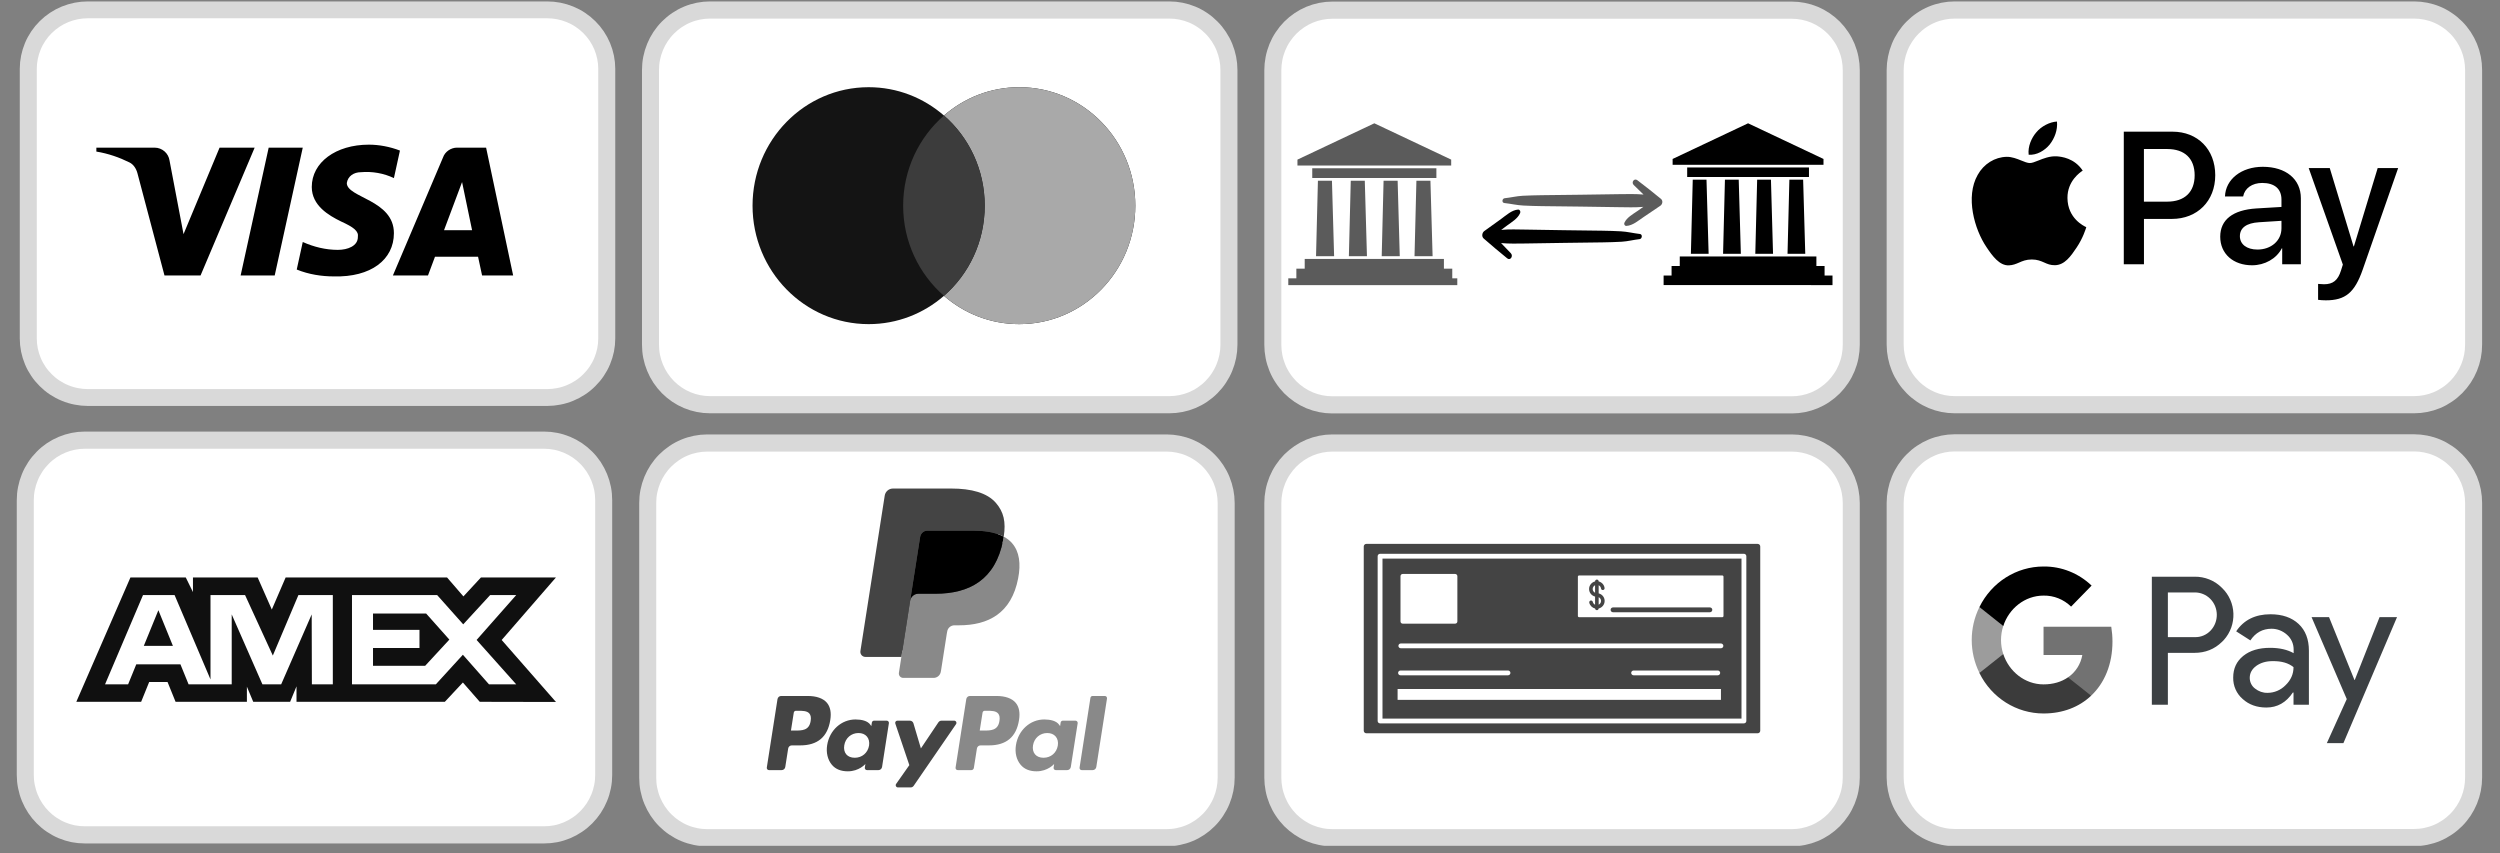
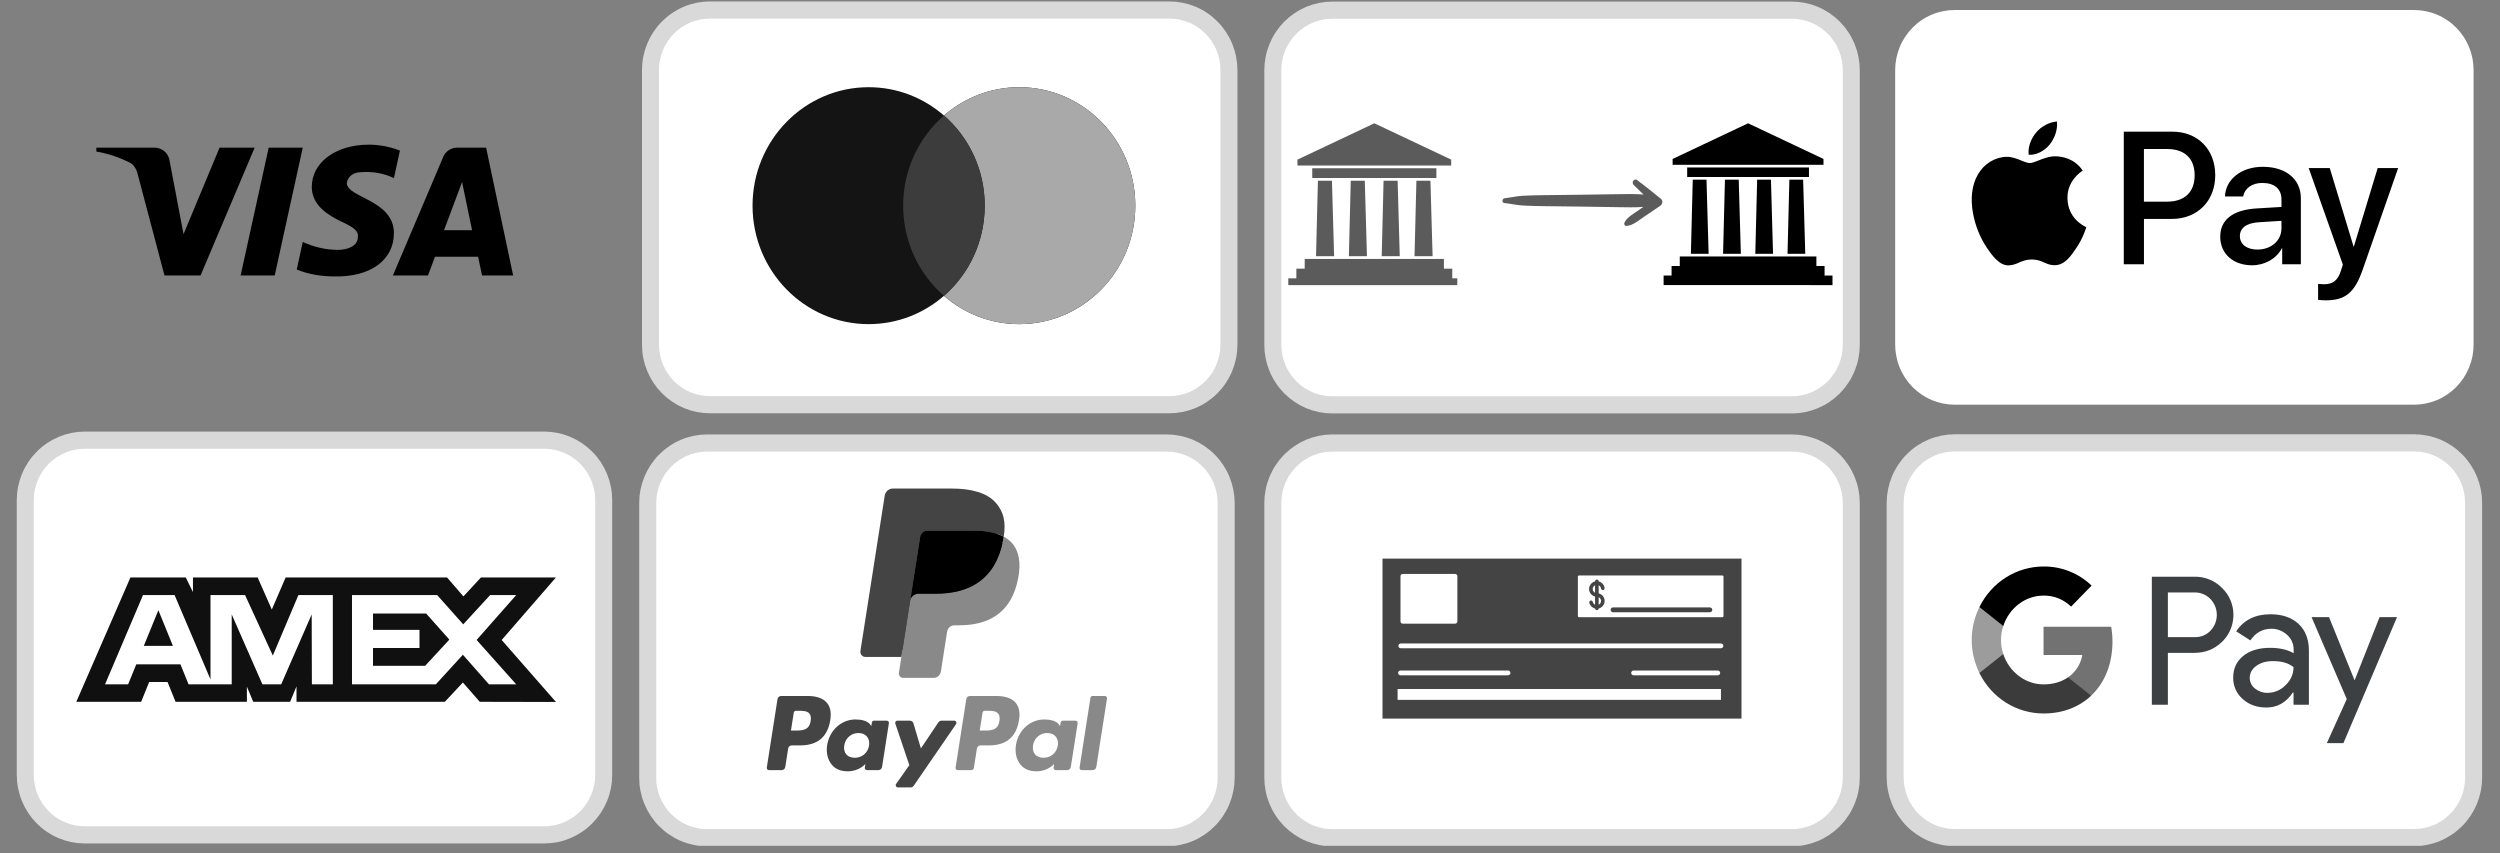
<svg xmlns="http://www.w3.org/2000/svg" width="337" zoomAndPan="magnify" viewBox="0 0 252.75 86.25" height="115" preserveAspectRatio="xMidYMid meet" version="1.0">
  <rect x="0" y="0" width="252.75" height="86.25" fill="#808080" stroke="none" />
  <defs>
    <clipPath id="073e48ed4a">
      <path d="M 2 0.145 L 62 0.145 L 62 41 L 2 41 Z M 2 0.145 " clip-rule="nonzero" />
    </clipPath>
    <clipPath id="42b9f6ebef">
-       <path d="M 1.988 0.145 L 62.215 0.145 L 62.215 41.039 L 1.988 41.039 Z M 1.988 0.145 " clip-rule="nonzero" />
-     </clipPath>
+       </clipPath>
    <clipPath id="abe13ee209">
      <path d="M 2 44 L 61.914 44 L 61.914 85 L 2 85 Z M 2 44 " clip-rule="nonzero" />
    </clipPath>
    <clipPath id="95ab9806b6">
      <path d="M 1.688 43.633 L 61.914 43.633 L 61.914 85.273 L 1.688 85.273 Z M 1.688 43.633 " clip-rule="nonzero" />
    </clipPath>
    <clipPath id="6a9d5e9c78">
      <path d="M 64.891 0.145 L 125.117 0.145 L 125.117 41.781 L 64.891 41.781 Z M 64.891 0.145 " clip-rule="nonzero" />
    </clipPath>
    <clipPath id="8aaedff80b">
      <path d="M 127.809 0.16 L 188.035 0.16 L 188.035 41.797 L 127.809 41.797 Z M 127.809 0.16 " clip-rule="nonzero" />
    </clipPath>
    <clipPath id="39867cc154">
      <path d="M 151.781 18 L 168.141 18 L 168.141 23 L 151.781 23 Z M 151.781 18 " clip-rule="nonzero" />
    </clipPath>
    <clipPath id="9cde7873f6">
      <path d="M 149.746 21.176 L 166 21.176 L 166 26.379 L 149.746 26.379 Z M 149.746 21.176 " clip-rule="nonzero" />
    </clipPath>
    <clipPath id="0447650a96">
      <path d="M 168.18 12.465 L 185.281 12.465 L 185.281 28.824 L 168.18 28.824 Z M 168.18 12.465 " clip-rule="nonzero" />
    </clipPath>
    <clipPath id="f4f707b962">
      <path d="M 130.23 12.465 L 147.332 12.465 L 147.332 28.824 L 130.23 28.824 Z M 130.23 12.465 " clip-rule="nonzero" />
    </clipPath>
    <clipPath id="b7a9a7cc20">
      <path d="M 191 44 L 250.953 44 L 250.953 85 L 191 85 Z M 191 44 " clip-rule="nonzero" />
    </clipPath>
    <clipPath id="20c0ea89ec">
      <path d="M 190.727 43.906 L 250.953 43.906 L 250.953 85.508 L 190.727 85.508 Z M 190.727 43.906 " clip-rule="nonzero" />
    </clipPath>
    <clipPath id="e4f090697a">
      <path d="M 191 1 L 250.953 1 L 250.953 41 L 191 41 Z M 191 1 " clip-rule="nonzero" />
    </clipPath>
    <clipPath id="e91d248437">
      <path d="M 190.727 0.145 L 250.953 0.145 L 250.953 41.781 L 190.727 41.781 Z M 190.727 0.145 " clip-rule="nonzero" />
    </clipPath>
    <clipPath id="16c0418874">
      <path d="M 64.609 43.922 L 124.836 43.922 L 124.836 85.508 L 64.609 85.508 Z M 64.609 43.922 " clip-rule="nonzero" />
    </clipPath>
    <clipPath id="d704cf0c45">
      <path d="M 127.809 43.922 L 188.035 43.922 L 188.035 85.508 L 127.809 85.508 Z M 127.809 43.922 " clip-rule="nonzero" />
    </clipPath>
    <clipPath id="8c0b630920">
-       <path d="M 137.871 54.988 L 178 54.988 L 178 74.32 L 137.871 74.32 Z M 137.871 54.988 " clip-rule="nonzero" />
-     </clipPath>
+       </clipPath>
  </defs>
  <g clip-path="url(#073e48ed4a)">
-     <path fill="#ffffff" d="M 8.879 0.996 L 55.32 0.996 C 55.715 0.996 56.105 1.035 56.492 1.109 C 56.883 1.188 57.258 1.301 57.621 1.449 C 57.988 1.598 58.336 1.781 58.664 2 C 58.992 2.219 59.297 2.465 59.574 2.742 C 59.855 3.02 60.105 3.32 60.324 3.645 C 60.543 3.973 60.73 4.316 60.879 4.676 C 61.031 5.039 61.145 5.41 61.223 5.797 C 61.301 6.18 61.34 6.566 61.34 6.957 L 61.34 34.223 C 61.34 34.613 61.301 35 61.223 35.387 C 61.145 35.77 61.031 36.141 60.879 36.504 C 60.73 36.867 60.543 37.211 60.324 37.535 C 60.105 37.859 59.855 38.16 59.574 38.438 C 59.297 38.715 58.992 38.965 58.664 39.18 C 58.336 39.398 57.988 39.582 57.621 39.73 C 57.258 39.883 56.883 39.996 56.492 40.07 C 56.105 40.148 55.715 40.188 55.32 40.188 L 8.879 40.188 C 8.484 40.188 8.094 40.148 7.707 40.07 C 7.32 39.996 6.941 39.883 6.578 39.73 C 6.211 39.582 5.863 39.398 5.535 39.18 C 5.207 38.965 4.902 38.715 4.625 38.438 C 4.344 38.16 4.094 37.859 3.875 37.535 C 3.656 37.211 3.469 36.867 3.32 36.504 C 3.168 36.141 3.055 35.77 2.977 35.387 C 2.898 35 2.859 34.613 2.859 34.223 L 2.859 6.957 C 2.859 6.566 2.898 6.18 2.977 5.797 C 3.055 5.41 3.168 5.039 3.32 4.676 C 3.469 4.316 3.656 3.973 3.875 3.645 C 4.094 3.32 4.344 3.02 4.625 2.742 C 4.902 2.465 5.207 2.219 5.535 2 C 5.863 1.781 6.211 1.598 6.578 1.449 C 6.941 1.301 7.32 1.188 7.707 1.109 C 8.094 1.035 8.484 0.996 8.879 0.996 Z M 8.879 0.996 " fill-opacity="1" fill-rule="nonzero" />
-   </g>
+     </g>
  <g clip-path="url(#42b9f6ebef)">
    <path stroke-linecap="butt" transform="matrix(1.72, 0, 0, 1.704, 2.001, 0.143)" fill="none" stroke-linejoin="miter" d="M 3.999 0.501 L 31.001 0.501 C 31.23 0.501 31.457 0.523 31.682 0.567 C 31.909 0.613 32.127 0.679 32.339 0.766 C 32.552 0.854 32.754 0.961 32.945 1.09 C 33.136 1.218 33.313 1.363 33.474 1.525 C 33.638 1.688 33.783 1.865 33.91 2.055 C 34.037 2.247 34.146 2.449 34.233 2.66 C 34.321 2.873 34.387 3.091 34.433 3.318 C 34.478 3.543 34.501 3.77 34.501 3.999 L 34.501 20 C 34.501 20.23 34.478 20.457 34.433 20.684 C 34.387 20.908 34.321 21.126 34.233 21.339 C 34.146 21.552 34.037 21.754 33.91 21.944 C 33.783 22.135 33.638 22.311 33.474 22.474 C 33.313 22.637 33.136 22.784 32.945 22.91 C 32.754 23.038 32.552 23.146 32.339 23.233 C 32.127 23.322 31.909 23.389 31.682 23.432 C 31.457 23.478 31.23 23.501 31.001 23.501 L 3.999 23.501 C 3.77 23.501 3.542 23.478 3.318 23.432 C 3.093 23.389 2.872 23.322 2.661 23.233 C 2.448 23.146 2.246 23.038 2.055 22.91 C 1.864 22.784 1.687 22.637 1.526 22.474 C 1.362 22.311 1.217 22.135 1.09 21.944 C 0.962 21.754 0.853 21.552 0.767 21.339 C 0.679 21.126 0.613 20.908 0.567 20.684 C 0.522 20.457 0.499 20.23 0.499 20 L 0.499 3.999 C 0.499 3.77 0.522 3.543 0.567 3.318 C 0.613 3.091 0.679 2.873 0.767 2.66 C 0.853 2.449 0.962 2.247 1.09 2.055 C 1.217 1.865 1.362 1.688 1.526 1.525 C 1.687 1.363 1.864 1.218 2.055 1.09 C 2.246 0.961 2.448 0.854 2.661 0.766 C 2.872 0.679 3.093 0.613 3.318 0.567 C 3.542 0.523 3.77 0.501 3.999 0.501 Z M 3.999 0.501 " stroke="#d9d9d9" stroke-width="1" stroke-opacity="1" stroke-miterlimit="4" />
  </g>
  <path fill="#000000" d="M 20.277 27.848 L 16.629 27.848 L 13.895 17.512 C 13.766 17.035 13.488 16.613 13.082 16.418 C 12.07 15.918 10.957 15.523 9.742 15.324 L 9.742 14.926 L 15.617 14.926 C 16.426 14.926 17.035 15.523 17.137 16.215 L 18.555 23.672 L 22.199 14.926 L 25.746 14.926 Z M 27.773 27.848 L 24.328 27.848 L 27.164 14.926 L 30.609 14.926 Z M 35.062 18.504 C 35.164 17.809 35.773 17.41 36.484 17.41 C 37.598 17.309 38.812 17.512 39.824 18.008 L 40.434 15.223 C 39.422 14.828 38.305 14.625 37.293 14.625 C 33.949 14.625 31.52 16.418 31.52 18.902 C 31.52 20.789 33.242 21.781 34.457 22.379 C 35.773 22.977 36.281 23.375 36.18 23.969 C 36.18 24.863 35.164 25.262 34.152 25.262 C 32.938 25.262 31.723 24.965 30.609 24.465 L 30 27.25 C 31.215 27.746 32.531 27.945 33.75 27.945 C 37.496 28.043 39.824 26.258 39.824 23.574 C 39.824 20.191 35.062 19.996 35.062 18.504 Z M 51.879 27.848 L 49.145 14.926 L 46.207 14.926 C 45.598 14.926 44.992 15.324 44.789 15.918 L 39.723 27.848 L 43.27 27.848 L 43.977 25.957 L 48.332 25.957 L 48.738 27.848 Z M 46.715 18.406 L 47.727 23.273 L 44.891 23.273 Z M 46.715 18.406 " fill-opacity="1" fill-rule="evenodd" />
  <g clip-path="url(#abe13ee209)">
    <path fill="#ffffff" d="M 8.578 44.5 L 55.027 44.5 C 55.422 44.5 55.812 44.539 56.203 44.617 C 56.59 44.695 56.965 44.812 57.332 44.965 C 57.695 45.117 58.043 45.305 58.371 45.523 C 58.703 45.746 59.004 45.996 59.285 46.281 C 59.566 46.562 59.812 46.867 60.035 47.199 C 60.254 47.531 60.438 47.883 60.59 48.25 C 60.742 48.617 60.855 48.996 60.934 49.387 C 61.012 49.781 61.047 50.176 61.047 50.574 L 61.047 78.332 C 61.047 78.73 61.012 79.125 60.934 79.516 C 60.855 79.906 60.742 80.289 60.59 80.656 C 60.438 81.023 60.254 81.375 60.035 81.707 C 59.812 82.035 59.566 82.344 59.285 82.625 C 59.004 82.906 58.703 83.16 58.371 83.379 C 58.043 83.602 57.695 83.789 57.332 83.941 C 56.965 84.094 56.59 84.211 56.203 84.289 C 55.812 84.363 55.422 84.402 55.027 84.402 L 8.578 84.402 C 8.18 84.402 7.789 84.363 7.402 84.289 C 7.016 84.211 6.637 84.094 6.273 83.941 C 5.906 83.789 5.559 83.602 5.23 83.379 C 4.902 83.16 4.598 82.906 4.32 82.625 C 4.039 82.344 3.789 82.035 3.57 81.707 C 3.352 81.375 3.164 81.023 3.016 80.656 C 2.863 80.289 2.75 79.906 2.672 79.516 C 2.594 79.125 2.555 78.73 2.555 78.332 L 2.555 50.574 C 2.555 50.176 2.594 49.781 2.672 49.387 C 2.75 48.996 2.863 48.617 3.016 48.25 C 3.164 47.883 3.352 47.531 3.57 47.199 C 3.789 46.867 4.039 46.562 4.32 46.281 C 4.598 45.996 4.902 45.746 5.23 45.523 C 5.559 45.305 5.906 45.117 6.273 44.965 C 6.637 44.812 7.016 44.695 7.402 44.617 C 7.789 44.539 8.18 44.5 8.578 44.5 Z M 8.578 44.5 " fill-opacity="1" fill-rule="nonzero" />
  </g>
  <g clip-path="url(#95ab9806b6)">
    <path stroke-linecap="butt" transform="matrix(1.72, 0, 0, 1.735, 1.695, 43.634)" fill="none" stroke-linejoin="miter" d="M 4.001 0.499 L 31 0.499 C 31.229 0.499 31.456 0.522 31.683 0.567 C 31.908 0.612 32.126 0.68 32.34 0.767 C 32.551 0.855 32.753 0.963 32.944 1.089 C 33.137 1.218 33.311 1.362 33.475 1.526 C 33.638 1.688 33.781 1.864 33.911 2.055 C 34.038 2.247 34.145 2.449 34.233 2.661 C 34.322 2.873 34.388 3.091 34.433 3.316 C 34.478 3.544 34.499 3.771 34.499 4.001 L 34.499 20 C 34.499 20.23 34.478 20.457 34.433 20.682 C 34.388 20.907 34.322 21.128 34.233 21.34 C 34.145 21.551 34.038 21.754 33.911 21.945 C 33.781 22.135 33.638 22.312 33.475 22.475 C 33.311 22.637 33.137 22.783 32.944 22.909 C 32.753 23.037 32.551 23.146 32.34 23.233 C 32.126 23.321 31.908 23.389 31.683 23.434 C 31.456 23.477 31.229 23.499 31 23.499 L 4.001 23.499 C 3.769 23.499 3.542 23.477 3.317 23.434 C 3.093 23.389 2.872 23.321 2.661 23.233 C 2.448 23.146 2.246 23.037 2.055 22.909 C 1.864 22.783 1.687 22.637 1.526 22.475 C 1.362 22.312 1.217 22.135 1.09 21.945 C 0.963 21.754 0.854 21.551 0.767 21.34 C 0.679 21.128 0.613 20.907 0.568 20.682 C 0.522 20.457 0.5 20.23 0.5 20 L 0.5 4.001 C 0.5 3.771 0.522 3.544 0.568 3.316 C 0.613 3.091 0.679 2.873 0.767 2.661 C 0.854 2.449 0.963 2.247 1.09 2.055 C 1.217 1.864 1.362 1.688 1.526 1.526 C 1.687 1.362 1.864 1.218 2.055 1.089 C 2.246 0.963 2.448 0.855 2.661 0.767 C 2.872 0.68 3.093 0.612 3.317 0.567 C 3.542 0.522 3.769 0.499 4.001 0.499 Z M 4.001 0.499 " stroke="#d9d9d9" stroke-width="1" stroke-opacity="1" stroke-miterlimit="4" />
  </g>
  <path fill="#101010" d="M 13.188 58.379 L 7.715 70.953 L 14.27 70.953 L 15.082 68.949 L 16.938 68.949 L 17.75 70.953 L 24.961 70.953 L 24.961 69.422 L 25.602 70.953 L 29.332 70.953 L 29.977 69.391 L 29.977 70.953 L 44.973 70.953 L 46.797 69 L 48.504 70.953 L 56.207 70.969 L 50.719 64.703 L 56.207 58.379 L 48.625 58.379 L 46.852 60.297 L 45.195 58.379 L 28.879 58.379 L 27.48 61.625 L 26.047 58.379 L 19.508 58.379 L 19.508 59.859 L 18.781 58.379 Z M 35.586 60.164 L 44.199 60.164 L 46.832 63.121 L 49.551 60.164 L 52.188 60.164 L 48.184 64.699 L 52.188 69.184 L 49.434 69.184 L 46.797 66.195 L 44.066 69.184 L 35.586 69.184 Z M 37.711 63.68 L 37.711 62.031 L 43.086 62.031 L 45.43 64.664 L 42.984 67.312 L 37.711 67.312 L 37.711 65.516 L 42.41 65.516 L 42.41 63.68 Z M 14.457 60.164 L 17.652 60.164 L 21.281 68.691 L 21.281 60.164 L 24.777 60.164 L 27.582 66.277 L 30.168 60.164 L 33.648 60.164 L 33.648 69.188 L 31.531 69.188 L 31.512 62.117 L 28.426 69.188 L 26.531 69.188 L 23.426 62.117 L 23.426 69.188 L 19.066 69.188 L 18.242 67.164 L 13.777 67.164 L 12.953 69.184 L 10.621 69.184 Z M 14.539 65.297 L 16.012 61.691 L 17.48 65.297 Z M 14.539 65.297 " fill-opacity="1" fill-rule="evenodd" />
  <path fill="#ffffff" d="M 71.785 1.012 L 118.223 1.012 C 118.617 1.012 119.008 1.051 119.395 1.129 C 119.785 1.207 120.16 1.32 120.523 1.473 C 120.891 1.625 121.238 1.812 121.566 2.035 C 121.895 2.254 122.199 2.508 122.477 2.789 C 122.758 3.07 123.008 3.379 123.227 3.711 C 123.445 4.039 123.633 4.391 123.781 4.758 C 123.934 5.129 124.047 5.508 124.125 5.898 C 124.203 6.289 124.242 6.684 124.242 7.082 L 124.242 34.84 C 124.242 35.238 124.203 35.637 124.125 36.027 C 124.047 36.418 123.934 36.797 123.781 37.164 C 123.633 37.535 123.445 37.883 123.227 38.215 C 123.008 38.547 122.758 38.852 122.477 39.137 C 122.199 39.418 121.895 39.668 121.566 39.891 C 121.238 40.113 120.891 40.301 120.523 40.453 C 120.16 40.605 119.785 40.719 119.395 40.797 C 119.008 40.875 118.617 40.914 118.223 40.914 L 71.785 40.914 C 71.387 40.914 70.996 40.875 70.609 40.797 C 70.223 40.719 69.844 40.605 69.48 40.453 C 69.113 40.301 68.77 40.113 68.438 39.891 C 68.109 39.668 67.809 39.418 67.527 39.137 C 67.246 38.852 67 38.547 66.777 38.215 C 66.559 37.883 66.375 37.535 66.223 37.164 C 66.07 36.797 65.957 36.418 65.879 36.027 C 65.801 35.637 65.766 35.238 65.766 34.84 L 65.766 7.082 C 65.766 6.684 65.801 6.289 65.879 5.898 C 65.957 5.508 66.07 5.129 66.223 4.758 C 66.375 4.391 66.559 4.039 66.777 3.711 C 67 3.379 67.246 3.07 67.527 2.789 C 67.809 2.508 68.109 2.254 68.438 2.035 C 68.77 1.812 69.113 1.625 69.48 1.473 C 69.844 1.32 70.223 1.207 70.609 1.129 C 70.996 1.051 71.387 1.012 71.785 1.012 Z M 71.785 1.012 " fill-opacity="1" fill-rule="nonzero" />
  <g clip-path="url(#6a9d5e9c78)">
    <path stroke-linecap="butt" transform="matrix(1.72, 0, 0, 1.735, 64.904, 0.143)" fill="none" stroke-linejoin="miter" d="M 4.001 0.501 L 31.001 0.501 C 31.23 0.501 31.457 0.523 31.682 0.568 C 31.909 0.613 32.127 0.678 32.339 0.766 C 32.552 0.854 32.754 0.962 32.945 1.091 C 33.136 1.217 33.313 1.363 33.474 1.525 C 33.638 1.687 33.783 1.865 33.91 2.056 C 34.037 2.246 34.146 2.448 34.233 2.66 C 34.321 2.874 34.387 3.092 34.433 3.317 C 34.478 3.542 34.501 3.77 34.501 4 L 34.501 19.999 C 34.501 20.229 34.478 20.458 34.433 20.684 C 34.387 20.909 34.321 21.127 34.233 21.339 C 34.146 21.553 34.037 21.753 33.91 21.944 C 33.783 22.136 33.638 22.311 33.474 22.476 C 33.313 22.638 33.136 22.782 32.945 22.91 C 32.754 23.039 32.552 23.147 32.339 23.235 C 32.127 23.322 31.909 23.388 31.682 23.433 C 31.457 23.478 31.23 23.5 31.001 23.5 L 4.001 23.5 C 3.769 23.5 3.542 23.478 3.317 23.433 C 3.092 23.388 2.872 23.322 2.661 23.235 C 2.447 23.147 2.247 23.039 2.054 22.91 C 1.864 22.782 1.689 22.638 1.525 22.476 C 1.362 22.311 1.219 22.136 1.089 21.944 C 0.962 21.753 0.855 21.553 0.767 21.339 C 0.678 21.127 0.612 20.909 0.567 20.684 C 0.521 20.458 0.501 20.229 0.501 19.999 L 0.501 4 C 0.501 3.77 0.521 3.542 0.567 3.317 C 0.612 3.092 0.678 2.874 0.767 2.66 C 0.855 2.448 0.962 2.246 1.089 2.056 C 1.219 1.865 1.362 1.687 1.525 1.525 C 1.689 1.363 1.864 1.217 2.054 1.091 C 2.247 0.962 2.447 0.854 2.661 0.766 C 2.872 0.678 3.092 0.613 3.317 0.568 C 3.542 0.523 3.769 0.501 4.001 0.501 Z M 4.001 0.501 " stroke="#d9d9d9" stroke-width="1" stroke-opacity="1" stroke-miterlimit="4" />
  </g>
  <path fill="#141414" d="M 95.434 29.91 C 93.383 31.691 90.727 32.77 87.82 32.77 C 81.34 32.77 76.082 27.406 76.082 20.793 C 76.082 14.18 81.34 8.816 87.82 8.816 C 90.727 8.816 93.383 9.895 95.434 11.68 C 97.48 9.895 100.141 8.816 103.047 8.816 C 109.527 8.816 114.781 14.18 114.781 20.793 C 114.781 27.406 109.527 32.77 103.047 32.77 C 100.141 32.77 97.48 31.691 95.434 29.91 Z M 95.434 29.91 " fill-opacity="1" fill-rule="evenodd" />
  <path fill="#a9a9a9" d="M 95.434 29.91 C 97.957 27.711 99.555 24.445 99.555 20.793 C 99.555 17.145 97.957 13.875 95.434 11.68 C 97.48 9.895 100.141 8.816 103.047 8.816 C 109.527 8.816 114.781 14.18 114.781 20.793 C 114.781 27.406 109.527 32.77 103.047 32.77 C 100.141 32.77 97.48 31.691 95.434 29.91 Z M 95.434 29.91 " fill-opacity="1" fill-rule="evenodd" />
  <path fill="#3c3c3c" d="M 95.434 11.68 C 97.957 13.875 99.555 17.145 99.555 20.793 C 99.555 24.445 97.957 27.711 95.434 29.91 C 92.91 27.711 91.309 24.445 91.309 20.793 C 91.309 17.145 92.91 13.875 95.434 11.68 Z M 95.434 11.68 " fill-opacity="1" fill-rule="evenodd" />
  <path fill="#ffffff" d="M 134.703 1.027 L 181.141 1.027 C 181.535 1.027 181.926 1.066 182.316 1.145 C 182.703 1.223 183.078 1.336 183.445 1.488 C 183.809 1.641 184.156 1.828 184.484 2.051 C 184.812 2.27 185.117 2.523 185.398 2.805 C 185.676 3.086 185.926 3.395 186.145 3.727 C 186.367 4.055 186.551 4.406 186.703 4.773 C 186.852 5.145 186.969 5.523 187.043 5.914 C 187.121 6.305 187.16 6.699 187.16 7.098 L 187.16 34.855 C 187.16 35.254 187.121 35.652 187.043 36.043 C 186.969 36.434 186.852 36.812 186.703 37.18 C 186.551 37.551 186.367 37.898 186.145 38.23 C 185.926 38.562 185.676 38.867 185.398 39.152 C 185.117 39.434 184.812 39.684 184.484 39.906 C 184.156 40.129 183.809 40.316 183.445 40.469 C 183.078 40.621 182.703 40.734 182.316 40.812 C 181.926 40.891 181.535 40.93 181.141 40.93 L 134.703 40.93 C 134.309 40.93 133.918 40.891 133.527 40.812 C 133.141 40.734 132.766 40.621 132.398 40.469 C 132.035 40.316 131.688 40.129 131.359 39.906 C 131.031 39.684 130.727 39.434 130.445 39.152 C 130.168 38.867 129.918 38.562 129.699 38.23 C 129.477 37.898 129.293 37.551 129.141 37.18 C 128.992 36.812 128.875 36.434 128.801 36.043 C 128.723 35.652 128.684 35.254 128.684 34.855 L 128.684 7.098 C 128.684 6.699 128.723 6.305 128.801 5.914 C 128.875 5.523 128.992 5.145 129.141 4.773 C 129.293 4.406 129.477 4.055 129.699 3.727 C 129.918 3.395 130.168 3.086 130.445 2.805 C 130.727 2.523 131.031 2.27 131.359 2.051 C 131.688 1.828 132.035 1.641 132.398 1.488 C 132.766 1.336 133.141 1.223 133.527 1.145 C 133.918 1.066 134.309 1.027 134.703 1.027 Z M 134.703 1.027 " fill-opacity="1" fill-rule="nonzero" />
  <g clip-path="url(#8aaedff80b)">
    <path stroke-linecap="butt" transform="matrix(1.72, 0, 0, 1.735, 127.823, 0.159)" fill="none" stroke-linejoin="miter" d="M 4 0.501 L 31 0.501 C 31.229 0.501 31.457 0.523 31.684 0.568 C 31.909 0.613 32.127 0.678 32.34 0.766 C 32.551 0.854 32.753 0.962 32.944 1.09 C 33.135 1.217 33.312 1.363 33.476 1.525 C 33.637 1.687 33.782 1.865 33.909 2.056 C 34.039 2.246 34.146 2.448 34.234 2.66 C 34.321 2.874 34.389 3.092 34.432 3.317 C 34.477 3.542 34.5 3.77 34.5 3.999 L 34.5 19.999 C 34.5 20.229 34.477 20.458 34.432 20.684 C 34.389 20.909 34.321 21.127 34.234 21.339 C 34.146 21.553 34.039 21.753 33.909 21.944 C 33.782 22.136 33.637 22.311 33.476 22.476 C 33.312 22.638 33.135 22.782 32.944 22.91 C 32.753 23.039 32.551 23.147 32.34 23.235 C 32.127 23.322 31.909 23.388 31.684 23.433 C 31.457 23.478 31.229 23.5 31 23.5 L 4 23.5 C 3.771 23.5 3.544 23.478 3.316 23.433 C 3.092 23.388 2.874 23.322 2.66 23.235 C 2.449 23.147 2.247 23.039 2.056 22.91 C 1.865 22.782 1.688 22.638 1.524 22.476 C 1.363 22.311 1.218 22.136 1.091 21.944 C 0.961 21.753 0.854 21.553 0.766 21.339 C 0.68 21.127 0.611 20.909 0.568 20.684 C 0.523 20.458 0.5 20.229 0.5 19.999 L 0.5 3.999 C 0.5 3.77 0.523 3.542 0.568 3.317 C 0.611 3.092 0.68 2.874 0.766 2.66 C 0.854 2.448 0.961 2.246 1.091 2.056 C 1.218 1.865 1.363 1.687 1.524 1.525 C 1.688 1.363 1.865 1.217 2.056 1.09 C 2.247 0.962 2.449 0.854 2.66 0.766 C 2.874 0.678 3.092 0.613 3.316 0.568 C 3.544 0.523 3.771 0.501 4 0.501 Z M 4 0.501 " stroke="#d9d9d9" stroke-width="1" stroke-opacity="1" stroke-miterlimit="4" />
  </g>
  <g clip-path="url(#39867cc154)">
    <path fill="#5b5b5b" d="M 167.922 20.105 C 167.141 19.457 166.34 18.836 165.535 18.219 C 165.215 17.977 164.895 18.438 165.168 18.703 C 165.496 19.027 165.828 19.348 166.16 19.668 C 165.344 19.598 164.512 19.621 163.707 19.629 C 162.387 19.641 161.062 19.672 159.742 19.688 C 158.453 19.699 157.16 19.711 155.871 19.734 C 155.223 19.746 154.574 19.758 153.93 19.793 C 153.316 19.828 152.73 19.977 152.125 20.039 C 151.855 20.07 151.805 20.5 152.094 20.527 C 152.742 20.598 153.363 20.75 154.016 20.781 C 154.641 20.812 155.266 20.832 155.887 20.84 C 157.199 20.863 158.508 20.875 159.816 20.887 C 161.098 20.902 162.375 20.93 163.652 20.945 C 164.461 20.953 165.316 20.988 166.145 20.914 C 165.941 21.059 165.738 21.199 165.535 21.34 C 165.074 21.66 164.469 21.988 164.227 22.52 C 164.16 22.664 164.258 22.852 164.434 22.84 C 165.074 22.801 165.641 22.301 166.156 21.953 C 166.723 21.57 167.289 21.188 167.855 20.805 C 168.082 20.656 168.152 20.297 167.922 20.105 Z M 167.922 20.105 " fill-opacity="1" fill-rule="nonzero" />
  </g>
  <g clip-path="url(#9cde7873f6)">
-     <path fill="#000000" d="M 149.996 24.109 C 150.777 24.797 151.578 25.461 152.383 26.121 C 152.699 26.379 153.016 25.887 152.746 25.602 C 152.418 25.258 152.09 24.914 151.758 24.574 C 152.57 24.652 153.402 24.625 154.203 24.617 C 155.523 24.605 156.84 24.57 158.16 24.555 C 159.449 24.543 160.738 24.527 162.023 24.504 C 162.668 24.492 163.316 24.477 163.961 24.438 C 164.574 24.402 165.156 24.242 165.762 24.176 C 166.027 24.148 166.082 23.688 165.793 23.656 C 165.145 23.582 164.527 23.422 163.871 23.387 C 163.25 23.355 162.629 23.332 162.008 23.324 C 160.699 23.301 159.391 23.285 158.086 23.273 C 156.809 23.258 155.535 23.23 154.258 23.211 C 153.453 23.203 152.598 23.164 151.77 23.242 C 151.973 23.094 152.176 22.941 152.379 22.789 C 152.84 22.449 153.445 22.102 153.688 21.535 C 153.754 21.379 153.652 21.176 153.48 21.188 C 152.84 21.234 152.273 21.766 151.762 22.137 C 151.195 22.543 150.629 22.953 150.062 23.359 C 149.84 23.52 149.77 23.906 149.996 24.109 Z M 149.996 24.109 " fill-opacity="1" fill-rule="nonzero" />
-   </g>
+     </g>
  <g clip-path="url(#0447650a96)">
    <path fill="#000000" d="M 171.137 18.164 L 172.527 18.164 L 172.742 25.66 L 170.949 25.66 Z M 169.824 25.93 L 183.637 25.93 L 183.637 26.895 L 184.465 26.895 L 184.465 27.859 L 185.266 27.859 L 185.266 28.824 L 168.191 28.82 L 168.191 27.859 L 168.996 27.859 L 168.996 26.895 L 169.824 26.895 Z M 184.355 16.07 L 176.73 12.465 L 169.102 16.07 L 169.102 16.66 L 184.355 16.66 Z M 170.574 16.93 L 182.887 16.93 L 182.887 17.895 L 170.574 17.895 Z M 180.906 18.164 L 182.297 18.164 L 182.512 25.66 L 180.719 25.66 Z M 177.648 18.164 L 179.043 18.164 L 179.254 25.66 L 177.461 25.66 Z M 174.391 18.164 L 175.785 18.164 L 176 25.66 L 174.203 25.66 Z M 174.391 18.164 " fill-opacity="1" fill-rule="nonzero" />
  </g>
  <g clip-path="url(#f4f707b962)">
    <path fill="#5b5b5b" d="M 133.242 18.27 L 134.66 18.27 L 134.879 25.902 L 133.051 25.902 Z M 131.906 26.176 L 145.98 26.176 L 145.98 27.16 L 146.824 27.16 L 146.824 28.141 L 147.645 28.141 L 147.645 29.125 L 130.246 29.125 L 130.246 28.141 L 131.062 28.141 L 131.062 27.16 L 131.906 27.16 Z M 146.715 16.137 L 138.945 12.465 L 131.172 16.137 L 131.172 16.738 L 146.715 16.738 Z M 132.668 17.012 L 145.219 17.012 L 145.219 17.996 L 132.668 17.996 Z M 143.199 18.27 L 144.617 18.27 L 144.836 25.902 L 143.008 25.902 Z M 139.879 18.27 L 141.301 18.27 L 141.516 25.902 L 139.691 25.902 Z M 136.562 18.27 L 137.98 18.27 L 138.199 25.902 L 136.371 25.902 Z M 136.562 18.27 " fill-opacity="1" fill-rule="nonzero" />
  </g>
  <g clip-path="url(#b7a9a7cc20)">
    <path fill="#ffffff" d="M 197.621 44.773 L 244.059 44.773 C 244.453 44.773 244.848 44.812 245.234 44.891 C 245.621 44.969 246 45.082 246.363 45.234 C 246.73 45.387 247.074 45.574 247.402 45.797 C 247.734 46.016 248.035 46.27 248.316 46.551 C 248.598 46.832 248.844 47.141 249.066 47.473 C 249.285 47.805 249.469 48.152 249.621 48.52 C 249.773 48.891 249.887 49.27 249.965 49.66 C 250.039 50.051 250.078 50.445 250.078 50.844 L 250.078 78.605 C 250.078 79.004 250.039 79.398 249.965 79.789 C 249.887 80.18 249.773 80.559 249.621 80.926 C 249.469 81.297 249.285 81.645 249.066 81.977 C 248.844 82.309 248.598 82.617 248.316 82.898 C 248.035 83.18 247.734 83.43 247.402 83.652 C 247.074 83.875 246.73 84.062 246.363 84.215 C 246 84.367 245.621 84.48 245.234 84.559 C 244.848 84.637 244.453 84.676 244.059 84.676 L 197.621 84.676 C 197.227 84.676 196.836 84.637 196.449 84.559 C 196.059 84.48 195.684 84.367 195.32 84.215 C 194.953 84.062 194.605 83.875 194.277 83.652 C 193.949 83.43 193.645 83.18 193.367 82.898 C 193.086 82.617 192.836 82.309 192.617 81.977 C 192.398 81.645 192.211 81.297 192.062 80.926 C 191.91 80.559 191.797 80.18 191.719 79.789 C 191.641 79.398 191.602 79.004 191.602 78.605 L 191.602 50.844 C 191.602 50.445 191.641 50.051 191.719 49.66 C 191.797 49.27 191.91 48.891 192.062 48.52 C 192.211 48.152 192.398 47.805 192.617 47.473 C 192.836 47.141 193.086 46.832 193.367 46.551 C 193.645 46.27 193.949 46.016 194.277 45.797 C 194.605 45.574 194.953 45.387 195.32 45.234 C 195.684 45.082 196.059 44.969 196.449 44.891 C 196.836 44.812 197.227 44.773 197.621 44.773 Z M 197.621 44.773 " fill-opacity="1" fill-rule="nonzero" />
  </g>
  <g clip-path="url(#20c0ea89ec)">
    <path stroke-linecap="butt" transform="matrix(1.72, 0, 0, 1.735, 190.743, 43.905)" fill="none" stroke-linejoin="miter" d="M 3.999 0.5 L 30.999 0.5 C 31.229 0.5 31.458 0.523 31.683 0.568 C 31.908 0.613 32.128 0.678 32.339 0.766 C 32.553 0.854 32.753 0.962 32.943 1.09 C 33.137 1.216 33.311 1.363 33.475 1.525 C 33.638 1.687 33.782 1.865 33.911 2.056 C 34.038 2.248 34.145 2.448 34.234 2.66 C 34.322 2.874 34.388 3.092 34.433 3.317 C 34.477 3.542 34.499 3.77 34.499 3.999 L 34.499 20.001 C 34.499 20.231 34.477 20.458 34.433 20.683 C 34.388 20.908 34.322 21.127 34.234 21.339 C 34.145 21.552 34.038 21.753 33.911 21.944 C 33.782 22.136 33.638 22.313 33.475 22.476 C 33.311 22.638 33.137 22.782 32.943 22.91 C 32.753 23.038 32.553 23.147 32.339 23.234 C 32.128 23.322 31.908 23.387 31.683 23.432 C 31.458 23.478 31.229 23.5 30.999 23.5 L 3.999 23.5 C 3.77 23.5 3.543 23.478 3.318 23.432 C 3.091 23.387 2.873 23.322 2.662 23.234 C 2.448 23.147 2.246 23.038 2.055 22.91 C 1.864 22.782 1.687 22.638 1.526 22.476 C 1.362 22.313 1.217 22.136 1.09 21.944 C 0.963 21.753 0.854 21.552 0.767 21.339 C 0.679 21.127 0.613 20.908 0.568 20.683 C 0.522 20.458 0.499 20.231 0.499 20.001 L 0.499 3.999 C 0.499 3.77 0.522 3.542 0.568 3.317 C 0.613 3.092 0.679 2.874 0.767 2.66 C 0.854 2.448 0.963 2.248 1.09 2.056 C 1.217 1.865 1.362 1.687 1.526 1.525 C 1.687 1.363 1.864 1.216 2.055 1.09 C 2.246 0.962 2.448 0.854 2.662 0.766 C 2.873 0.678 3.091 0.613 3.318 0.568 C 3.543 0.523 3.77 0.5 3.999 0.5 Z M 3.999 0.5 " stroke="#d9d9d9" stroke-width="1" stroke-opacity="1" stroke-miterlimit="4" />
  </g>
  <path fill="#3c4043" d="M 219.172 71.246 L 219.172 66.004 L 221.855 66.004 C 222.953 66.004 223.883 65.633 224.637 64.898 L 224.82 64.715 C 226.199 63.195 226.109 60.836 224.637 59.43 C 223.902 58.688 222.895 58.285 221.855 58.305 L 217.551 58.305 L 217.551 71.246 Z M 219.172 64.414 L 219.172 59.895 L 221.895 59.895 C 222.48 59.895 223.035 60.121 223.449 60.535 C 224.324 61.402 224.344 62.848 223.5 63.742 C 223.086 64.188 222.5 64.434 221.895 64.414 Z M 232.391 63.082 C 231.695 62.434 230.746 62.102 229.547 62.102 C 228.004 62.102 226.844 62.68 226.078 63.828 L 227.512 64.746 C 228.035 63.961 228.75 63.566 229.656 63.566 C 230.23 63.566 230.785 63.785 231.219 64.176 C 231.645 64.547 231.887 65.086 231.887 65.652 L 231.887 66.035 C 231.262 65.684 230.473 65.496 229.508 65.496 C 228.379 65.496 227.469 65.766 226.793 66.312 C 226.117 66.859 225.777 67.582 225.777 68.5 C 225.758 69.336 226.109 70.129 226.734 70.668 C 227.367 71.246 228.176 71.531 229.125 71.531 C 230.242 71.531 231.129 71.027 231.805 70.016 L 231.875 70.016 L 231.875 71.246 L 233.43 71.246 L 233.43 65.785 C 233.43 64.641 233.086 63.734 232.391 63.082 Z M 227.984 69.613 C 227.652 69.367 227.449 68.965 227.449 68.531 C 227.449 68.047 227.672 67.645 228.105 67.324 C 228.551 67.004 229.105 66.84 229.758 66.84 C 230.668 66.828 231.371 67.035 231.875 67.449 C 231.875 68.148 231.605 68.758 231.07 69.273 C 230.586 69.77 229.93 70.047 229.246 70.047 C 228.789 70.059 228.348 69.902 227.984 69.613 Z M 236.918 75.133 L 242.34 62.391 L 240.574 62.391 L 238.066 68.746 L 238.035 68.746 L 235.465 62.391 L 233.699 62.391 L 237.258 70.676 L 235.242 75.133 Z M 236.918 75.133 " fill-opacity="1" fill-rule="evenodd" />
  <path fill="#727272" d="M 213.57 64.867 C 213.57 64.363 213.527 63.855 213.449 63.363 L 206.602 63.363 L 206.602 66.219 L 210.523 66.219 C 210.363 67.137 209.84 67.965 209.074 68.48 L 209.074 70.336 L 211.41 70.336 C 212.781 69.047 213.57 67.137 213.57 64.867 Z M 213.57 64.867 " fill-opacity="1" fill-rule="nonzero" />
  <path fill="#3b3b3b" d="M 206.602 72.133 C 208.559 72.133 210.211 71.473 211.414 70.336 L 209.074 68.48 C 208.418 68.934 207.582 69.191 206.602 69.191 C 204.707 69.191 203.105 67.879 202.531 66.125 L 200.121 66.125 L 200.121 68.047 C 201.352 70.555 203.863 72.133 206.602 72.133 Z M 206.602 72.133 " fill-opacity="1" fill-rule="nonzero" />
  <path fill="#9c9c9c" d="M 202.531 66.125 C 202.227 65.207 202.227 64.207 202.531 63.281 L 202.531 61.371 L 200.121 61.371 C 199.082 63.465 199.082 65.941 200.121 68.035 Z M 202.531 66.125 " fill-opacity="1" fill-rule="nonzero" />
  <path fill="#000000" d="M 206.602 60.215 C 207.641 60.195 208.641 60.598 209.387 61.328 L 211.461 59.203 C 210.141 57.945 208.406 57.254 206.602 57.273 C 203.863 57.273 201.352 58.863 200.121 61.371 L 202.531 63.289 C 203.105 61.523 204.707 60.215 206.602 60.215 Z M 206.602 60.215 " fill-opacity="1" fill-rule="nonzero" />
  <g clip-path="url(#e4f090697a)">
    <path fill="#ffffff" d="M 197.621 1.012 L 244.059 1.012 C 244.453 1.012 244.848 1.051 245.234 1.129 C 245.621 1.207 246 1.32 246.363 1.473 C 246.73 1.625 247.074 1.812 247.402 2.035 C 247.734 2.254 248.035 2.508 248.316 2.789 C 248.598 3.07 248.844 3.379 249.066 3.711 C 249.285 4.039 249.469 4.391 249.621 4.758 C 249.773 5.129 249.887 5.508 249.965 5.898 C 250.039 6.289 250.078 6.684 250.078 7.082 L 250.078 34.84 C 250.078 35.238 250.039 35.637 249.965 36.027 C 249.887 36.418 249.773 36.797 249.621 37.164 C 249.469 37.535 249.285 37.883 249.066 38.215 C 248.844 38.547 248.598 38.852 248.316 39.137 C 248.035 39.418 247.734 39.668 247.402 39.891 C 247.074 40.113 246.73 40.301 246.363 40.453 C 246 40.605 245.621 40.719 245.234 40.797 C 244.848 40.875 244.453 40.914 244.059 40.914 L 197.621 40.914 C 197.227 40.914 196.836 40.875 196.449 40.797 C 196.059 40.719 195.684 40.605 195.32 40.453 C 194.953 40.301 194.605 40.113 194.277 39.891 C 193.949 39.668 193.645 39.418 193.367 39.137 C 193.086 38.852 192.836 38.547 192.617 38.215 C 192.398 37.883 192.211 37.535 192.062 37.164 C 191.91 36.797 191.797 36.418 191.719 36.027 C 191.641 35.637 191.602 35.238 191.602 34.84 L 191.602 7.082 C 191.602 6.684 191.641 6.289 191.719 5.898 C 191.797 5.508 191.91 5.129 192.062 4.758 C 192.211 4.391 192.398 4.039 192.617 3.711 C 192.836 3.379 193.086 3.07 193.367 2.789 C 193.645 2.508 193.949 2.254 194.277 2.035 C 194.605 1.812 194.953 1.625 195.32 1.473 C 195.684 1.32 196.059 1.207 196.449 1.129 C 196.836 1.051 197.227 1.012 197.621 1.012 Z M 197.621 1.012 " fill-opacity="1" fill-rule="nonzero" />
  </g>
  <g clip-path="url(#e91d248437)">
-     <path stroke-linecap="butt" transform="matrix(1.72, 0, 0, 1.735, 190.743, 0.143)" fill="none" stroke-linejoin="miter" d="M 3.999 0.501 L 30.999 0.501 C 31.229 0.501 31.458 0.523 31.683 0.568 C 31.908 0.613 32.128 0.678 32.339 0.766 C 32.553 0.854 32.753 0.962 32.943 1.091 C 33.137 1.217 33.311 1.363 33.475 1.525 C 33.638 1.687 33.782 1.865 33.911 2.056 C 34.038 2.246 34.145 2.448 34.234 2.66 C 34.322 2.874 34.388 3.092 34.433 3.317 C 34.477 3.542 34.499 3.77 34.499 4 L 34.499 19.999 C 34.499 20.229 34.477 20.458 34.433 20.684 C 34.388 20.909 34.322 21.127 34.234 21.339 C 34.145 21.553 34.038 21.753 33.911 21.944 C 33.782 22.136 33.638 22.311 33.475 22.476 C 33.311 22.638 33.137 22.782 32.943 22.91 C 32.753 23.039 32.553 23.147 32.339 23.235 C 32.128 23.322 31.908 23.388 31.683 23.433 C 31.458 23.478 31.229 23.5 30.999 23.5 L 3.999 23.5 C 3.77 23.5 3.543 23.478 3.318 23.433 C 3.091 23.388 2.873 23.322 2.662 23.235 C 2.448 23.147 2.246 23.039 2.055 22.91 C 1.864 22.782 1.687 22.638 1.526 22.476 C 1.362 22.311 1.217 22.136 1.09 21.944 C 0.963 21.753 0.854 21.553 0.767 21.339 C 0.679 21.127 0.613 20.909 0.568 20.684 C 0.522 20.458 0.499 20.229 0.499 19.999 L 0.499 4 C 0.499 3.77 0.522 3.542 0.568 3.317 C 0.613 3.092 0.679 2.874 0.767 2.66 C 0.854 2.448 0.963 2.246 1.09 2.056 C 1.217 1.865 1.362 1.687 1.526 1.525 C 1.687 1.363 1.864 1.217 2.055 1.091 C 2.246 0.962 2.448 0.854 2.662 0.766 C 2.873 0.678 3.091 0.613 3.318 0.568 C 3.543 0.523 3.77 0.501 3.999 0.501 Z M 3.999 0.501 " stroke="#d9d9d9" stroke-width="1" stroke-opacity="1" stroke-miterlimit="4" />
-   </g>
+     </g>
  <path fill="#000000" d="M 205.098 15.641 C 205.906 15.711 206.715 15.227 207.219 14.617 C 207.715 13.988 208.043 13.148 207.961 12.289 C 207.246 12.32 206.359 12.77 205.855 13.398 C 205.391 13.938 204.996 14.816 205.098 15.641 Z M 214.715 26.715 L 214.715 13.312 L 219.641 13.312 C 222.184 13.312 223.961 15.098 223.961 17.715 C 223.961 20.328 222.148 22.133 219.574 22.133 L 216.754 22.133 L 216.754 26.715 Z M 207.953 15.805 C 207.238 15.762 206.59 16.023 206.066 16.234 C 205.727 16.367 205.441 16.484 205.223 16.484 C 204.98 16.484 204.68 16.363 204.348 16.227 C 203.91 16.051 203.406 15.848 202.883 15.855 C 201.68 15.875 200.559 16.57 199.945 17.68 C 198.68 19.898 199.613 23.184 200.836 24.988 C 201.434 25.883 202.148 26.863 203.094 26.828 C 203.508 26.812 203.805 26.684 204.117 26.551 C 204.473 26.395 204.84 26.234 205.418 26.234 C 205.973 26.234 206.328 26.391 206.668 26.539 C 206.988 26.684 207.297 26.82 207.758 26.812 C 208.734 26.793 209.352 25.918 209.949 25.023 C 210.594 24.062 210.875 23.125 210.918 22.984 L 210.926 22.969 C 210.922 22.965 210.914 22.961 210.902 22.957 C 210.688 22.855 209.039 22.086 209.02 20.02 C 209.004 18.285 210.328 17.406 210.539 17.266 C 210.551 17.258 210.559 17.254 210.562 17.25 C 209.719 15.977 208.406 15.84 207.953 15.805 Z M 227.684 26.82 C 228.965 26.82 230.148 26.156 230.688 25.109 L 230.73 25.109 L 230.73 26.715 L 232.617 26.715 L 232.617 20.043 C 232.617 18.109 231.102 16.863 228.77 16.863 C 226.605 16.863 225.004 18.125 224.945 19.863 L 226.781 19.863 C 226.934 19.039 227.684 18.496 228.711 18.496 C 229.957 18.496 230.656 19.09 230.656 20.18 L 230.656 20.922 L 228.113 21.074 C 225.746 21.223 224.465 22.211 224.465 23.93 C 224.465 25.668 225.789 26.82 227.684 26.82 Z M 228.23 25.23 C 227.145 25.23 226.453 24.695 226.453 23.879 C 226.453 23.035 227.117 22.547 228.391 22.469 L 230.656 22.324 L 230.656 23.078 C 230.656 24.336 229.609 25.23 228.23 25.23 Z M 238.875 27.242 C 238.059 29.59 237.121 30.363 235.137 30.363 C 234.984 30.363 234.48 30.344 234.359 30.312 L 234.359 28.703 C 234.488 28.719 234.797 28.738 234.957 28.738 C 235.859 28.738 236.363 28.352 236.676 27.344 L 236.863 26.75 L 233.41 16.992 L 235.539 16.992 L 237.941 24.91 L 237.98 24.91 L 240.383 16.992 L 242.453 16.992 Z M 216.75 15.066 L 219.102 15.066 C 220.871 15.066 221.879 16.027 221.879 17.723 C 221.879 19.418 220.871 20.387 219.094 20.387 L 216.75 20.387 Z M 216.75 15.066 " fill-opacity="1" fill-rule="evenodd" />
  <path fill="#ffffff" d="M 71.504 44.789 L 117.941 44.789 C 118.336 44.789 118.727 44.828 119.113 44.906 C 119.504 44.984 119.879 45.098 120.242 45.25 C 120.609 45.402 120.957 45.59 121.285 45.812 C 121.613 46.035 121.918 46.285 122.195 46.566 C 122.477 46.848 122.727 47.156 122.945 47.488 C 123.164 47.82 123.352 48.168 123.5 48.535 C 123.652 48.906 123.766 49.285 123.844 49.676 C 123.922 50.066 123.961 50.461 123.961 50.859 L 123.961 78.621 C 123.961 79.02 123.922 79.414 123.844 79.805 C 123.766 80.195 123.652 80.574 123.5 80.941 C 123.352 81.312 123.164 81.66 122.945 81.992 C 122.727 82.324 122.477 82.633 122.195 82.914 C 121.918 83.195 121.613 83.445 121.285 83.668 C 120.957 83.891 120.609 84.078 120.242 84.23 C 119.879 84.383 119.504 84.496 119.113 84.574 C 118.727 84.652 118.336 84.691 117.941 84.691 L 71.504 84.691 C 71.105 84.691 70.715 84.652 70.328 84.574 C 69.941 84.496 69.562 84.383 69.199 84.23 C 68.832 84.078 68.488 83.891 68.16 83.668 C 67.828 83.445 67.527 83.195 67.246 82.914 C 66.965 82.633 66.719 82.324 66.496 81.992 C 66.277 81.66 66.094 81.312 65.941 80.941 C 65.789 80.574 65.676 80.195 65.598 79.805 C 65.52 79.414 65.484 79.02 65.484 78.621 L 65.484 50.859 C 65.484 50.461 65.52 50.066 65.598 49.676 C 65.676 49.285 65.789 48.906 65.941 48.535 C 66.094 48.168 66.277 47.82 66.496 47.488 C 66.719 47.156 66.965 46.848 67.246 46.566 C 67.527 46.285 67.828 46.035 68.16 45.812 C 68.488 45.59 68.832 45.402 69.199 45.25 C 69.562 45.098 69.941 44.984 70.328 44.906 C 70.715 44.828 71.105 44.789 71.504 44.789 Z M 71.504 44.789 " fill-opacity="1" fill-rule="nonzero" />
  <g clip-path="url(#16c0418874)">
    <path stroke-linecap="butt" transform="matrix(1.72, 0, 0, 1.735, 64.623, 43.921)" fill="none" stroke-linejoin="miter" d="M 4.001 0.5 L 31.001 0.5 C 31.23 0.5 31.457 0.523 31.682 0.568 C 31.909 0.613 32.127 0.678 32.339 0.766 C 32.552 0.854 32.754 0.962 32.945 1.09 C 33.136 1.219 33.313 1.363 33.474 1.525 C 33.638 1.687 33.783 1.865 33.91 2.056 C 34.037 2.248 34.146 2.448 34.233 2.66 C 34.321 2.874 34.387 3.092 34.433 3.317 C 34.478 3.542 34.501 3.77 34.501 3.999 L 34.501 20.001 C 34.501 20.231 34.478 20.458 34.433 20.683 C 34.387 20.908 34.321 21.127 34.233 21.339 C 34.146 21.552 34.037 21.753 33.91 21.944 C 33.783 22.136 33.638 22.313 33.474 22.476 C 33.313 22.638 33.136 22.782 32.945 22.91 C 32.754 23.038 32.552 23.147 32.339 23.234 C 32.127 23.322 31.909 23.387 31.682 23.432 C 31.457 23.478 31.23 23.5 31.001 23.5 L 4.001 23.5 C 3.769 23.5 3.542 23.478 3.317 23.432 C 3.092 23.387 2.872 23.322 2.661 23.234 C 2.447 23.147 2.247 23.038 2.057 22.91 C 1.864 22.782 1.689 22.638 1.525 22.476 C 1.362 22.313 1.219 22.136 1.089 21.944 C 0.962 21.753 0.855 21.552 0.767 21.339 C 0.678 21.127 0.612 20.908 0.567 20.683 C 0.521 20.458 0.501 20.231 0.501 20.001 L 0.501 3.999 C 0.501 3.77 0.521 3.542 0.567 3.317 C 0.612 3.092 0.678 2.874 0.767 2.66 C 0.855 2.448 0.962 2.248 1.089 2.056 C 1.219 1.865 1.362 1.687 1.525 1.525 C 1.689 1.363 1.864 1.219 2.057 1.09 C 2.247 0.962 2.447 0.854 2.661 0.766 C 2.872 0.678 3.092 0.613 3.317 0.568 C 3.542 0.523 3.769 0.5 4.001 0.5 Z M 4.001 0.5 " stroke="#d9d9d9" stroke-width="1" stroke-opacity="1" stroke-miterlimit="4" />
  </g>
  <path fill="#444444" d="M 81.648 70.363 L 78.973 70.363 C 78.793 70.363 78.637 70.496 78.605 70.68 L 77.523 77.602 C 77.504 77.738 77.609 77.859 77.746 77.859 L 79.023 77.859 C 79.207 77.859 79.363 77.727 79.391 77.543 L 79.684 75.676 C 79.711 75.492 79.867 75.359 80.051 75.359 L 80.895 75.359 C 82.66 75.359 83.676 74.5 83.941 72.793 C 84.062 72.047 83.945 71.461 83.602 71.051 C 83.219 70.602 82.547 70.363 81.648 70.363 Z M 81.957 72.891 C 81.812 73.859 81.078 73.859 80.371 73.859 L 79.965 73.859 L 80.25 72.051 C 80.266 71.941 80.359 71.859 80.469 71.859 L 80.656 71.859 C 81.137 71.859 81.594 71.859 81.828 72.137 C 81.969 72.305 82.012 72.551 81.957 72.891 Z M 89.648 72.859 L 88.367 72.859 C 88.258 72.859 88.164 72.941 88.145 73.051 L 88.09 73.41 L 88 73.281 C 87.723 72.875 87.105 72.738 86.488 72.738 C 85.07 72.738 83.863 73.82 83.625 75.336 C 83.504 76.094 83.68 76.816 84.102 77.32 C 84.492 77.785 85.051 77.98 85.719 77.98 C 86.859 77.98 87.492 77.238 87.492 77.238 L 87.434 77.598 C 87.41 77.734 87.516 77.859 87.652 77.859 L 88.809 77.859 C 88.992 77.859 89.145 77.727 89.176 77.543 L 89.867 73.117 C 89.891 72.984 89.785 72.859 89.648 72.859 Z M 87.863 75.375 C 87.738 76.113 87.156 76.609 86.418 76.609 C 86.043 76.609 85.746 76.488 85.555 76.262 C 85.367 76.035 85.293 75.711 85.355 75.352 C 85.469 74.621 86.062 74.109 86.789 74.109 C 87.156 74.109 87.449 74.23 87.645 74.461 C 87.84 74.691 87.918 75.016 87.863 75.375 Z M 95.184 72.859 L 96.473 72.859 C 96.652 72.859 96.758 73.062 96.656 73.211 L 92.371 79.449 C 92.305 79.547 92.188 79.609 92.066 79.609 L 90.781 79.609 C 90.602 79.609 90.492 79.402 90.598 79.254 L 91.934 77.355 L 90.516 73.156 C 90.465 73.012 90.57 72.859 90.727 72.859 L 91.992 72.859 C 92.156 72.859 92.301 72.969 92.348 73.125 L 93.102 75.664 L 94.875 73.023 C 94.945 72.922 95.062 72.859 95.184 72.859 Z M 95.184 72.859 " fill-opacity="1" fill-rule="evenodd" />
  <path fill="#898989" d="M 109.145 77.602 L 110.242 70.551 C 110.258 70.441 110.352 70.363 110.461 70.363 L 111.699 70.363 C 111.836 70.363 111.938 70.484 111.918 70.621 L 110.836 77.543 C 110.805 77.727 110.652 77.859 110.469 77.859 L 109.363 77.859 C 109.227 77.859 109.121 77.738 109.145 77.602 Z M 100.734 70.363 L 98.059 70.363 C 97.875 70.363 97.719 70.496 97.691 70.68 L 96.609 77.602 C 96.586 77.738 96.691 77.859 96.828 77.859 L 98.203 77.859 C 98.328 77.859 98.438 77.766 98.457 77.637 L 98.766 75.676 C 98.793 75.492 98.949 75.359 99.133 75.359 L 99.98 75.359 C 101.742 75.359 102.758 74.5 103.023 72.793 C 103.145 72.047 103.031 71.461 102.684 71.051 C 102.305 70.602 101.629 70.363 100.734 70.363 Z M 101.043 72.891 C 100.898 73.859 100.164 73.859 99.453 73.859 L 99.051 73.859 L 99.336 72.051 C 99.352 71.941 99.445 71.859 99.555 71.859 L 99.738 71.859 C 100.223 71.859 100.68 71.859 100.914 72.137 C 101.055 72.305 101.098 72.551 101.043 72.891 Z M 108.73 72.859 L 107.449 72.859 C 107.34 72.859 107.246 72.941 107.23 73.051 L 107.176 73.41 L 107.086 73.281 C 106.809 72.875 106.188 72.738 105.57 72.738 C 104.156 72.738 102.945 73.82 102.711 75.336 C 102.59 76.094 102.762 76.816 103.188 77.32 C 103.578 77.785 104.137 77.98 104.801 77.98 C 105.941 77.98 106.574 77.238 106.574 77.238 L 106.52 77.598 C 106.496 77.734 106.602 77.859 106.738 77.859 L 107.891 77.859 C 108.074 77.859 108.23 77.727 108.258 77.543 L 108.953 73.117 C 108.973 72.984 108.867 72.859 108.73 72.859 Z M 106.945 75.375 C 106.824 76.113 106.242 76.609 105.5 76.609 C 105.129 76.609 104.832 76.488 104.641 76.262 C 104.449 76.035 104.379 75.711 104.438 75.352 C 104.555 74.621 105.145 74.109 105.875 74.109 C 106.238 74.109 106.535 74.23 106.73 74.461 C 106.926 74.691 107.004 75.016 106.945 75.375 Z M 106.945 75.375 " fill-opacity="1" fill-rule="evenodd" />
  <path fill="#444444" d="M 91.551 67.887 L 91.879 65.777 L 91.148 65.762 L 87.648 65.762 L 90.082 50.211 C 90.09 50.164 90.113 50.121 90.148 50.09 C 90.184 50.059 90.23 50.039 90.277 50.039 L 96.176 50.039 C 98.137 50.039 99.488 50.453 100.191 51.262 C 100.523 51.645 100.734 52.043 100.836 52.48 C 100.945 52.938 100.945 53.488 100.84 54.156 L 100.832 54.207 L 100.832 54.633 L 101.164 54.824 C 101.441 54.973 101.664 55.145 101.832 55.34 C 102.117 55.664 102.301 56.078 102.379 56.566 C 102.457 57.074 102.43 57.672 102.301 58.352 C 102.148 59.133 101.906 59.816 101.574 60.371 C 101.273 60.883 100.887 61.309 100.43 61.641 C 99.988 61.953 99.469 62.191 98.883 62.344 C 98.312 62.492 97.664 62.57 96.949 62.57 L 96.492 62.57 C 96.164 62.57 95.844 62.688 95.594 62.902 C 95.344 63.121 95.176 63.418 95.125 63.746 L 95.09 63.934 L 94.508 67.648 L 94.484 67.785 C 94.477 67.828 94.465 67.852 94.445 67.863 C 94.43 67.879 94.41 67.887 94.387 67.887 Z M 91.551 67.887 " fill-opacity="1" fill-rule="nonzero" />
  <path fill="#898989" d="M 101.477 54.254 C 101.461 54.367 101.441 54.484 101.418 54.605 C 100.641 58.633 97.977 60.023 94.578 60.023 L 92.848 60.023 C 92.43 60.023 92.082 60.328 92.016 60.742 L 91.129 66.414 L 90.879 68.02 C 90.836 68.293 91.043 68.535 91.316 68.535 L 94.387 68.535 C 94.75 68.535 95.059 68.27 95.117 67.906 L 95.145 67.75 L 95.723 64.051 L 95.762 63.848 C 95.816 63.484 96.129 63.219 96.492 63.219 L 96.949 63.219 C 99.926 63.219 102.254 62 102.934 58.477 C 103.219 57.004 103.07 55.773 102.316 54.91 C 102.09 54.648 101.809 54.434 101.477 54.254 Z M 101.477 54.254 " fill-opacity="1" fill-rule="nonzero" />
  <path fill="#000000" d="M 100.664 53.93 C 100.543 53.895 100.422 53.863 100.297 53.832 C 100.168 53.805 100.039 53.781 99.906 53.758 C 99.441 53.684 98.93 53.648 98.383 53.648 L 93.758 53.648 C 93.645 53.648 93.535 53.672 93.438 53.719 C 93.227 53.824 93.066 54.027 93.027 54.277 L 92.043 60.559 L 92.016 60.742 C 92.082 60.332 92.43 60.027 92.848 60.027 L 94.578 60.027 C 97.977 60.027 100.641 58.633 101.418 54.605 C 101.441 54.484 101.461 54.367 101.477 54.254 C 101.281 54.148 101.066 54.059 100.836 53.984 C 100.781 53.965 100.723 53.945 100.664 53.93 Z M 100.664 53.93 " fill-opacity="1" fill-rule="nonzero" />
  <path fill="#444444" d="M 93.027 54.277 C 93.066 54.027 93.227 53.824 93.438 53.719 C 93.535 53.672 93.645 53.648 93.758 53.648 L 98.383 53.648 C 98.93 53.648 99.441 53.684 99.906 53.758 C 100.039 53.781 100.168 53.805 100.297 53.832 C 100.422 53.863 100.543 53.895 100.664 53.93 C 100.723 53.945 100.781 53.965 100.84 53.984 C 101.066 54.059 101.281 54.152 101.477 54.254 C 101.711 52.766 101.477 51.754 100.68 50.836 C 99.797 49.824 98.211 49.391 96.18 49.391 L 90.277 49.391 C 89.863 49.391 89.508 49.695 89.445 50.109 L 86.988 65.82 C 86.941 66.133 87.176 66.414 87.488 66.414 L 91.129 66.414 L 92.043 60.559 Z M 93.027 54.277 " fill-opacity="1" fill-rule="nonzero" />
  <path fill="#ffffff" d="M 134.703 44.789 L 181.141 44.789 C 181.535 44.789 181.926 44.828 182.316 44.906 C 182.703 44.984 183.078 45.098 183.445 45.25 C 183.809 45.402 184.156 45.59 184.484 45.812 C 184.812 46.035 185.117 46.285 185.398 46.566 C 185.676 46.848 185.926 47.156 186.145 47.488 C 186.367 47.82 186.551 48.168 186.703 48.535 C 186.852 48.906 186.969 49.285 187.043 49.676 C 187.121 50.066 187.16 50.461 187.16 50.859 L 187.16 78.621 C 187.16 79.02 187.121 79.414 187.043 79.805 C 186.969 80.195 186.852 80.574 186.703 80.941 C 186.551 81.312 186.367 81.66 186.145 81.992 C 185.926 82.324 185.676 82.633 185.398 82.914 C 185.117 83.195 184.812 83.445 184.484 83.668 C 184.156 83.891 183.809 84.078 183.445 84.23 C 183.078 84.383 182.703 84.496 182.316 84.574 C 181.926 84.652 181.535 84.691 181.141 84.691 L 134.703 84.691 C 134.309 84.691 133.918 84.652 133.527 84.574 C 133.141 84.496 132.766 84.383 132.398 84.23 C 132.035 84.078 131.688 83.891 131.359 83.668 C 131.031 83.445 130.727 83.195 130.445 82.914 C 130.168 82.633 129.918 82.324 129.699 81.992 C 129.477 81.66 129.293 81.312 129.141 80.941 C 128.992 80.574 128.875 80.195 128.801 79.805 C 128.723 79.414 128.684 79.02 128.684 78.621 L 128.684 50.859 C 128.684 50.461 128.723 50.066 128.801 49.676 C 128.875 49.285 128.992 48.906 129.141 48.535 C 129.293 48.168 129.477 47.82 129.699 47.488 C 129.918 47.156 130.168 46.848 130.445 46.566 C 130.727 46.285 131.031 46.035 131.359 45.812 C 131.688 45.59 132.035 45.402 132.398 45.25 C 132.766 45.098 133.141 44.984 133.527 44.906 C 133.918 44.828 134.309 44.789 134.703 44.789 Z M 134.703 44.789 " fill-opacity="1" fill-rule="nonzero" />
  <g clip-path="url(#d704cf0c45)">
    <path stroke-linecap="butt" transform="matrix(1.72, 0, 0, 1.735, 127.823, 43.921)" fill="none" stroke-linejoin="miter" d="M 4 0.5 L 31 0.5 C 31.229 0.5 31.457 0.523 31.684 0.568 C 31.909 0.613 32.127 0.678 32.34 0.766 C 32.551 0.854 32.753 0.962 32.944 1.09 C 33.135 1.219 33.312 1.363 33.476 1.525 C 33.637 1.687 33.782 1.865 33.909 2.056 C 34.039 2.248 34.146 2.448 34.234 2.66 C 34.321 2.874 34.389 3.092 34.432 3.317 C 34.477 3.542 34.5 3.77 34.5 3.999 L 34.5 20.001 C 34.5 20.231 34.477 20.458 34.432 20.683 C 34.389 20.908 34.321 21.127 34.234 21.339 C 34.146 21.552 34.039 21.753 33.909 21.944 C 33.782 22.136 33.637 22.313 33.476 22.476 C 33.312 22.638 33.135 22.782 32.944 22.91 C 32.753 23.038 32.551 23.147 32.34 23.234 C 32.127 23.322 31.909 23.387 31.684 23.432 C 31.457 23.478 31.229 23.5 31 23.5 L 4 23.5 C 3.771 23.5 3.544 23.478 3.316 23.432 C 3.092 23.387 2.874 23.322 2.66 23.234 C 2.449 23.147 2.247 23.038 2.056 22.91 C 1.865 22.782 1.688 22.638 1.524 22.476 C 1.363 22.313 1.218 22.136 1.091 21.944 C 0.961 21.753 0.854 21.552 0.766 21.339 C 0.68 21.127 0.611 20.908 0.568 20.683 C 0.523 20.458 0.5 20.231 0.5 20.001 L 0.5 3.999 C 0.5 3.77 0.523 3.542 0.568 3.317 C 0.611 3.092 0.68 2.874 0.766 2.66 C 0.854 2.448 0.961 2.248 1.091 2.056 C 1.218 1.865 1.363 1.687 1.524 1.525 C 1.688 1.363 1.865 1.219 2.056 1.09 C 2.247 0.962 2.449 0.854 2.66 0.766 C 2.874 0.678 3.092 0.613 3.316 0.568 C 3.544 0.523 3.771 0.5 4 0.5 Z M 4 0.5 " stroke="#d9d9d9" stroke-width="1" stroke-opacity="1" stroke-miterlimit="4" />
  </g>
  <path fill="#444444" d="M 174.246 62.273 C 174.246 62.344 174.191 62.398 174.125 62.398 L 159.648 62.398 C 159.578 62.398 159.523 62.344 159.523 62.273 L 159.523 58.305 C 159.523 58.234 159.578 58.18 159.648 58.18 L 174.125 58.18 C 174.191 58.18 174.246 58.234 174.246 58.305 Z M 173.988 65.539 L 141.621 65.539 C 141.484 65.539 141.379 65.434 141.379 65.297 C 141.379 65.164 141.484 65.055 141.621 65.055 L 173.988 65.055 C 174.121 65.055 174.23 65.164 174.23 65.297 C 174.23 65.434 174.121 65.539 173.988 65.539 Z M 164.914 68.031 C 164.914 67.898 165.023 67.789 165.156 67.789 L 173.668 67.789 C 173.801 67.789 173.91 67.898 173.91 68.031 C 173.91 68.164 173.801 68.273 173.668 68.273 L 165.156 68.273 C 165.023 68.273 164.914 68.164 164.914 68.031 Z M 141.348 68.031 C 141.348 67.898 141.453 67.789 141.59 67.789 L 152.461 67.789 C 152.594 67.789 152.703 67.898 152.703 68.031 C 152.703 68.164 152.594 68.273 152.461 68.273 L 141.59 68.273 C 141.453 68.273 141.348 68.164 141.348 68.031 Z M 173.988 70.754 L 141.297 70.754 L 141.297 69.66 L 173.988 69.66 Z M 141.59 58.25 C 141.59 58.129 141.688 58.027 141.812 58.027 L 147.113 58.027 C 147.238 58.027 147.34 58.129 147.34 58.25 L 147.34 62.828 C 147.34 62.953 147.238 63.051 147.113 63.051 L 141.812 63.051 C 141.688 63.051 141.59 62.953 141.59 62.828 Z M 176.066 56.473 L 139.77 56.473 L 139.77 72.648 L 176.066 72.648 L 176.066 56.473 " fill-opacity="1" fill-rule="nonzero" />
  <g clip-path="url(#8c0b630920)">
    <path fill="#444444" d="M 139.281 56.23 C 139.281 56.098 139.391 55.988 139.523 55.988 L 176.309 55.988 C 176.445 55.988 176.555 56.098 176.555 56.23 L 176.555 72.891 C 176.555 73.027 176.445 73.133 176.309 73.133 L 139.523 73.133 C 139.391 73.133 139.281 73.027 139.281 72.891 Z M 137.875 55.246 L 137.875 73.875 C 137.875 74.02 137.992 74.133 138.133 74.133 L 177.703 74.133 C 177.844 74.133 177.961 74.02 177.961 73.875 L 177.961 55.246 C 177.961 55.105 177.844 54.988 177.703 54.988 L 138.133 54.988 C 137.992 54.988 137.875 55.105 137.875 55.246 " fill-opacity="1" fill-rule="nonzero" />
  </g>
  <path fill="#444444" d="M 172.871 61.41 L 163.074 61.41 C 162.941 61.41 162.832 61.52 162.832 61.652 C 162.832 61.789 162.941 61.898 163.074 61.898 L 172.871 61.898 C 173.004 61.898 173.113 61.789 173.113 61.652 C 173.113 61.52 173.004 61.41 172.871 61.41 " fill-opacity="1" fill-rule="nonzero" />
  <path fill="#444444" d="M 161.625 61.133 L 161.625 60.375 C 161.766 60.441 161.867 60.59 161.867 60.754 C 161.867 60.922 161.766 61.066 161.625 61.133 Z M 161.262 59.926 C 161.117 59.859 161.02 59.715 161.02 59.547 C 161.02 59.379 161.121 59.238 161.262 59.168 Z M 161.625 59.992 L 161.625 59.168 C 161.75 59.23 161.844 59.348 161.863 59.496 C 161.875 59.594 161.965 59.668 162.066 59.652 C 162.164 59.641 162.234 59.551 162.223 59.449 C 162.184 59.121 161.938 58.859 161.625 58.781 L 161.625 58.773 C 161.625 58.676 161.543 58.594 161.445 58.594 C 161.344 58.594 161.262 58.676 161.262 58.773 L 161.262 58.781 C 160.914 58.867 160.656 59.176 160.656 59.547 C 160.656 59.918 160.91 60.227 161.262 60.312 L 161.262 61.137 C 161.148 61.082 161.062 60.98 161.031 60.852 C 161.008 60.754 160.91 60.691 160.812 60.715 C 160.715 60.738 160.656 60.836 160.676 60.934 C 160.746 61.23 160.977 61.449 161.262 61.52 C 161.27 61.613 161.348 61.688 161.445 61.688 C 161.539 61.688 161.617 61.613 161.625 61.52 C 161.969 61.438 162.23 61.125 162.23 60.754 C 162.23 60.387 161.977 60.074 161.625 59.992 " fill-opacity="1" fill-rule="nonzero" />
</svg>